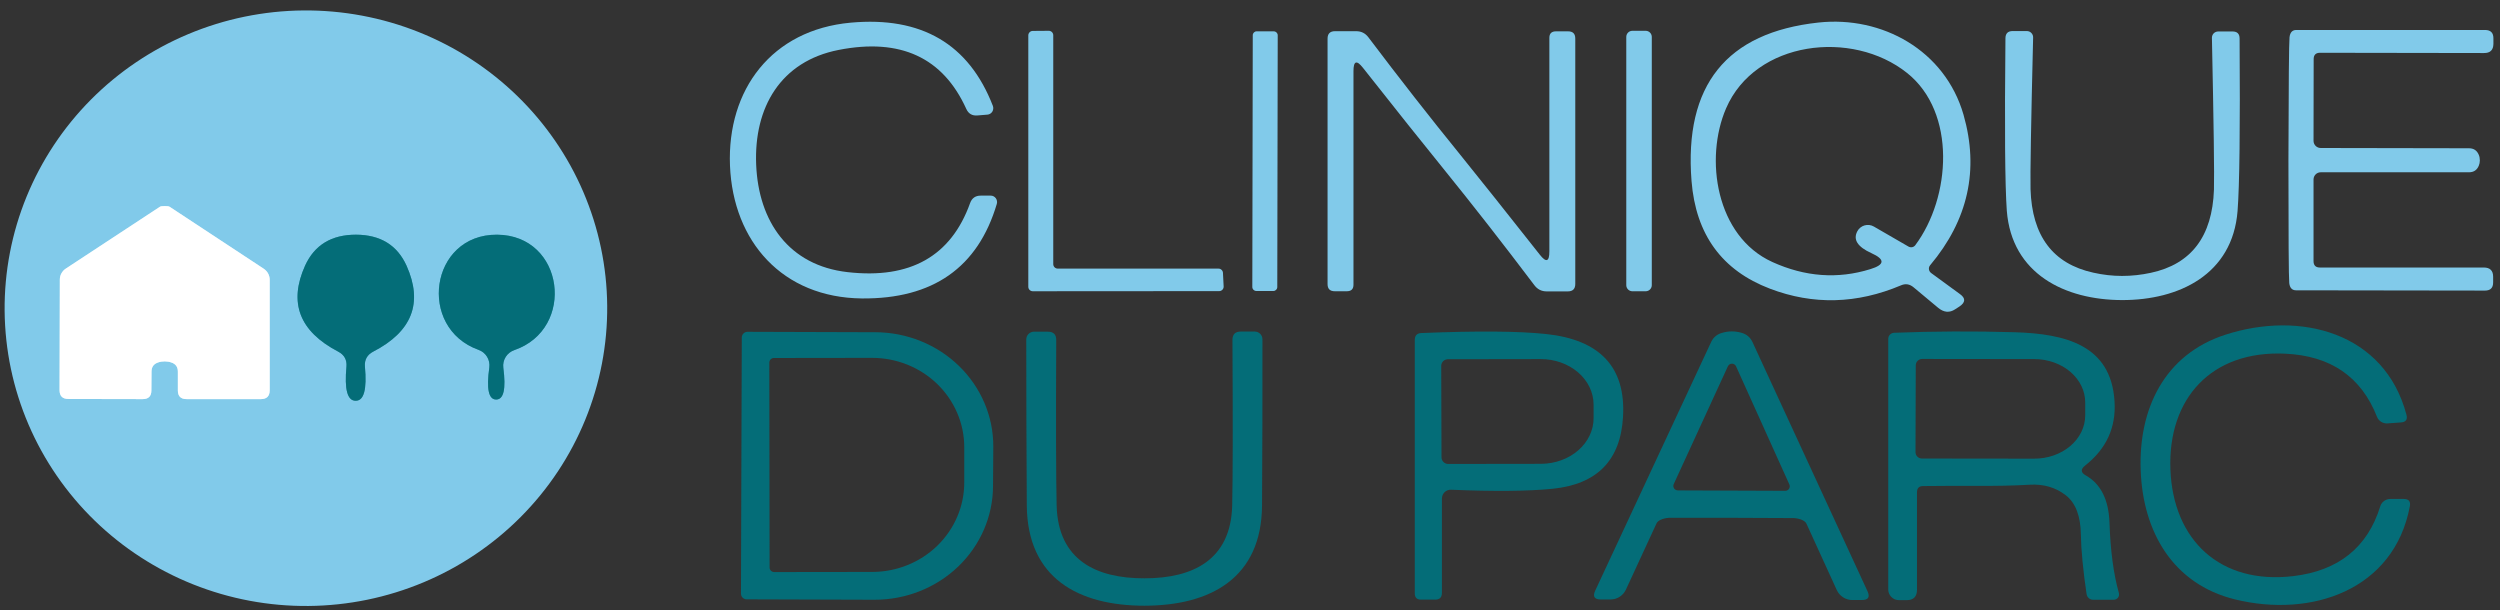
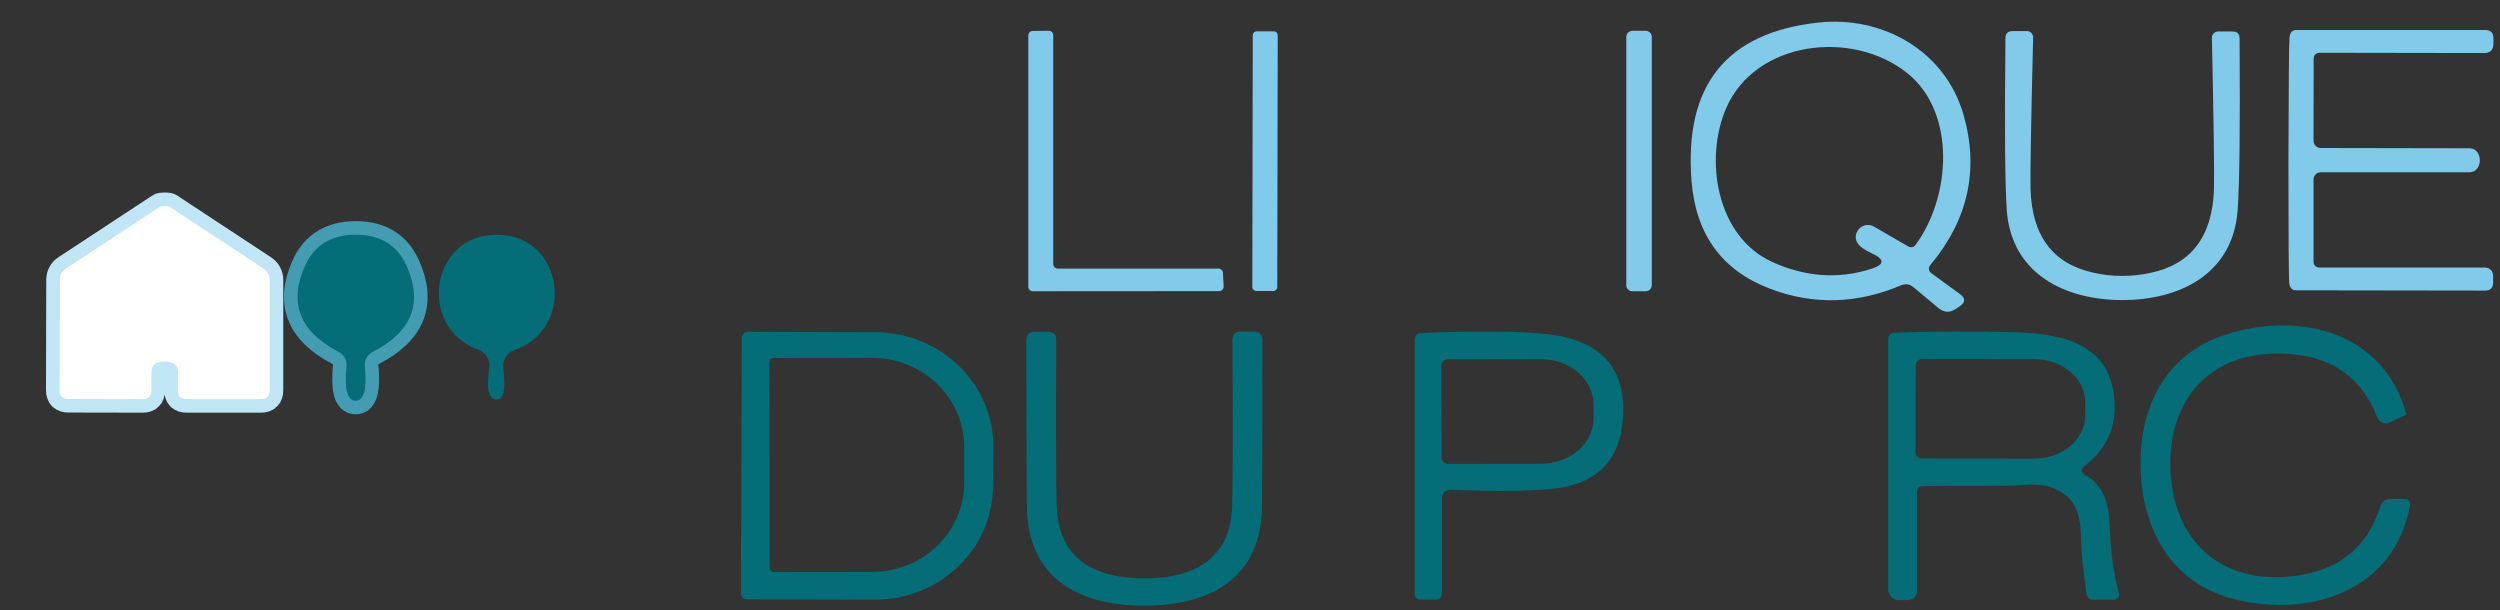
<svg xmlns="http://www.w3.org/2000/svg" width="172" height="42" viewBox="0 0 172 42" fill="none">
  <rect x="0" y="0" width="172" height="42" fill="#333333" stroke="none" />
  <g clip-path="url(#clip0_653_1896)">
    <path d="M11.331 24.864C11.499 24.864 11.651 24.889 11.788 24.939C12.087 25.038 12.236 25.247 12.236 25.564V26.861C12.236 27.259 12.435 27.459 12.833 27.459H17.948C18.352 27.459 18.555 27.256 18.555 26.852V19.245C18.555 19.096 18.518 18.949 18.446 18.817C18.374 18.685 18.27 18.573 18.144 18.489C15.437 16.71 13.278 15.288 11.667 14.224C11.617 14.193 11.508 14.177 11.34 14.177C11.166 14.177 11.054 14.193 11.004 14.224C9.392 15.288 7.233 16.707 4.527 18.48C4.4 18.563 4.296 18.676 4.225 18.808C4.153 18.94 4.116 19.087 4.116 19.236L4.097 26.843C4.097 27.247 4.3 27.449 4.704 27.449L9.819 27.459C10.217 27.459 10.416 27.259 10.416 26.861L10.425 25.564C10.425 25.247 10.575 25.038 10.873 24.939C11.01 24.889 11.163 24.864 11.331 24.864Z" stroke="#C0E5F5" stroke-width="1.867" />
    <path d="M24.472 27.57C25.038 27.577 25.25 26.793 25.107 25.218C25.069 24.752 25.259 24.41 25.676 24.192C28.352 22.811 29.117 20.841 27.972 18.284C27.331 16.865 26.171 16.153 24.491 16.146C22.805 16.146 21.638 16.856 20.991 18.274C19.84 20.826 20.599 22.798 23.268 24.192C23.685 24.41 23.875 24.752 23.837 25.218C23.688 26.793 23.9 27.577 24.472 27.57Z" stroke="#439CB1" stroke-width="1.867" />
-     <path d="M34.132 27.487C34.655 27.493 34.82 26.762 34.627 25.293C34.596 25.036 34.654 24.776 34.791 24.557C34.929 24.338 35.138 24.173 35.383 24.089C39.639 22.624 38.836 16.175 34.197 16.147C29.568 16.119 28.691 22.559 32.928 24.071C33.171 24.158 33.377 24.326 33.511 24.547C33.645 24.768 33.7 25.028 33.665 25.284C33.46 26.752 33.616 27.487 34.132 27.487Z" stroke="#439CB1" stroke-width="1.867" />
-     <path d="M41.775 21.024C41.799 23.715 41.286 26.383 40.266 28.878C39.246 31.372 37.739 33.644 35.83 35.563C33.922 37.482 31.65 39.011 29.144 40.062C26.638 41.114 23.948 41.667 21.225 41.691C18.503 41.715 15.803 41.209 13.279 40.201C10.755 39.193 8.457 37.704 6.516 35.819C4.574 33.933 3.028 31.688 1.964 29.212C0.901 26.736 0.342 24.076 0.318 21.386C0.295 18.696 0.807 16.027 1.827 13.533C2.848 11.038 4.355 8.766 6.263 6.847C8.171 4.928 10.443 3.399 12.949 2.348C15.455 1.296 18.146 0.743 20.868 0.719C23.59 0.696 26.29 1.202 28.814 2.209C31.338 3.217 33.636 4.706 35.578 6.592C37.519 8.477 39.066 10.722 40.129 13.198C41.192 15.675 41.752 18.334 41.775 21.024ZM11.331 24.864C11.499 24.864 11.651 24.889 11.788 24.939C12.087 25.038 12.236 25.247 12.236 25.564V26.861C12.236 27.259 12.435 27.459 12.833 27.459H17.948C18.352 27.459 18.555 27.256 18.555 26.852V19.245C18.555 19.096 18.518 18.949 18.446 18.817C18.374 18.685 18.27 18.573 18.144 18.489C15.437 16.71 13.278 15.288 11.667 14.224C11.617 14.193 11.508 14.177 11.34 14.177C11.166 14.177 11.054 14.193 11.004 14.224C9.392 15.288 7.233 16.707 4.527 18.48C4.4 18.563 4.296 18.676 4.225 18.808C4.153 18.94 4.116 19.087 4.116 19.236L4.097 26.843C4.097 27.247 4.3 27.449 4.704 27.449L9.819 27.459C10.217 27.459 10.416 27.259 10.416 26.861L10.425 25.564C10.425 25.247 10.575 25.038 10.873 24.939C11.01 24.889 11.163 24.864 11.331 24.864ZM24.472 27.571C25.038 27.577 25.25 26.793 25.107 25.219C25.069 24.752 25.259 24.41 25.676 24.192C28.352 22.811 29.117 20.841 27.972 18.284C27.331 16.865 26.171 16.153 24.491 16.147C22.804 16.147 21.638 16.856 20.991 18.275C19.84 20.826 20.599 22.798 23.268 24.192C23.685 24.41 23.875 24.752 23.837 25.219C23.688 26.793 23.899 27.577 24.472 27.571ZM34.132 27.487C34.655 27.493 34.819 26.762 34.627 25.293C34.596 25.036 34.654 24.776 34.791 24.557C34.929 24.338 35.138 24.173 35.383 24.089C39.639 22.624 38.836 16.175 34.197 16.147C29.568 16.119 28.691 22.559 32.928 24.071C33.171 24.158 33.377 24.326 33.511 24.547C33.645 24.768 33.7 25.028 33.665 25.284C33.46 26.752 33.615 27.487 34.132 27.487Z" fill="#81CAEA" />
-     <path d="M52.024 11.321C52.183 15.251 54.273 18.265 58.315 18.723C62.62 19.214 65.43 17.631 66.743 13.972C66.867 13.63 67.11 13.459 67.471 13.459H68.161C68.229 13.458 68.296 13.474 68.357 13.505C68.417 13.536 68.47 13.581 68.511 13.636C68.552 13.691 68.579 13.755 68.591 13.823C68.604 13.891 68.6 13.961 68.581 14.028C67.281 18.408 64.185 20.577 59.295 20.533C53.844 20.477 50.437 16.632 50.223 11.396C50.017 6.16 53.097 2.053 58.529 1.559C63.401 1.117 66.662 3.027 68.311 7.289C68.334 7.354 68.343 7.423 68.335 7.492C68.328 7.56 68.306 7.626 68.27 7.683C68.234 7.741 68.185 7.789 68.127 7.825C68.07 7.86 68.005 7.881 67.937 7.887L67.247 7.943C66.886 7.974 66.631 7.824 66.481 7.495C64.876 3.954 61.948 2.601 57.699 3.435C53.704 4.219 51.865 7.392 52.024 11.321Z" fill="#81CAEA" />
    <path d="M132.869 18.788L134.848 20.235C135.246 20.521 135.231 20.807 134.801 21.093L134.512 21.28C134.126 21.535 133.737 21.501 133.345 21.177L131.656 19.768C131.388 19.544 131.102 19.497 130.797 19.628C127.755 20.916 124.746 20.994 121.772 19.861C118.468 18.604 116.67 16.134 116.377 12.45C115.861 5.867 118.776 2.234 125.123 1.549C129.481 1.083 133.812 3.453 135.091 7.896C136.173 11.685 135.408 15.135 132.795 18.247C132.761 18.285 132.737 18.33 132.723 18.379C132.708 18.428 132.704 18.48 132.712 18.531C132.719 18.582 132.736 18.631 132.763 18.675C132.791 18.72 132.827 18.758 132.869 18.788ZM127.783 15.913C127.834 15.815 127.905 15.729 127.991 15.659C128.077 15.589 128.176 15.538 128.282 15.507C128.389 15.477 128.5 15.468 128.61 15.482C128.72 15.495 128.826 15.531 128.921 15.586L131.311 16.968C131.387 17.009 131.475 17.022 131.559 17.005C131.643 16.988 131.717 16.942 131.768 16.875C134.223 13.589 134.615 7.737 131.208 5.021C127.419 1.997 120.764 2.809 118.757 7.448C117.255 10.92 118.057 16.259 121.931 18.023C124.189 19.049 126.439 19.214 128.679 18.517C129.68 18.212 129.705 17.845 128.753 17.416C127.801 16.986 127.478 16.486 127.783 15.913Z" fill="#81CAEA" />
    <path d="M72.772 18.48H83.832C83.912 18.48 83.989 18.511 84.046 18.567C84.104 18.622 84.138 18.698 84.14 18.779L84.187 19.712C84.188 19.753 84.181 19.794 84.166 19.833C84.151 19.871 84.129 19.906 84.1 19.936C84.071 19.965 84.037 19.989 83.999 20.005C83.961 20.021 83.92 20.029 83.879 20.029L71.055 20.038C70.973 20.038 70.895 20.006 70.837 19.948C70.779 19.891 70.747 19.812 70.747 19.73V2.436C70.747 2.356 70.778 2.279 70.834 2.221C70.889 2.164 70.965 2.13 71.045 2.128L72.147 2.119C72.188 2.117 72.229 2.124 72.267 2.139C72.306 2.154 72.341 2.177 72.371 2.205C72.4 2.234 72.424 2.268 72.44 2.306C72.456 2.344 72.464 2.385 72.464 2.427V18.172C72.464 18.212 72.472 18.252 72.487 18.29C72.503 18.327 72.526 18.361 72.554 18.39C72.583 18.418 72.617 18.441 72.654 18.456C72.692 18.472 72.731 18.48 72.772 18.48Z" fill="#81CAEA" />
    <path d="M87.637 2.157L86.461 2.155C86.311 2.155 86.19 2.275 86.19 2.425L86.159 19.748C86.159 19.897 86.28 20.018 86.43 20.019L87.606 20.021C87.755 20.021 87.877 19.9 87.877 19.751L87.907 2.428C87.907 2.278 87.786 2.157 87.637 2.157Z" fill="#81CAEA" />
-     <path d="M100.445 10.621C101.808 12.307 103.64 14.61 105.943 17.528C106.378 18.082 106.596 18.007 106.596 17.304V2.604C106.596 2.305 106.748 2.156 107.053 2.156H107.884C108.214 2.156 108.379 2.321 108.379 2.65V19.535C108.379 19.877 108.208 20.048 107.865 20.048H106.409C106.061 20.048 105.781 19.908 105.569 19.628C103.441 16.809 101.344 14.124 99.279 11.573C97.91 9.887 96.074 7.585 93.772 4.666C93.336 4.113 93.119 4.187 93.119 4.89V19.59C93.119 19.889 92.966 20.038 92.661 20.038H91.831C91.501 20.038 91.336 19.874 91.336 19.544V2.66C91.336 2.318 91.507 2.146 91.849 2.146H93.305C93.654 2.146 93.934 2.286 94.145 2.566C96.273 5.385 98.373 8.07 100.445 10.621Z" fill="#81CAEA" />
    <path d="M113.223 2.119H112.308C112.076 2.119 111.888 2.307 111.888 2.539V19.619C111.888 19.851 112.076 20.039 112.308 20.039H113.223C113.455 20.039 113.643 19.851 113.643 19.619V2.539C113.643 2.307 113.455 2.119 113.223 2.119Z" fill="#81CAEA" />
    <path d="M146.001 18.984C146.661 18.984 147.32 18.912 147.98 18.769C150.761 18.172 152.208 16.265 152.32 13.048C152.351 12.015 152.304 8.534 152.18 2.604C152.179 2.547 152.189 2.49 152.21 2.437C152.231 2.384 152.262 2.335 152.302 2.294C152.342 2.253 152.39 2.221 152.443 2.199C152.495 2.177 152.552 2.165 152.609 2.165H153.599C153.922 2.165 154.084 2.327 154.084 2.651C154.127 8.798 154.081 12.755 153.944 14.523C153.599 18.872 149.931 20.654 145.992 20.645C142.063 20.636 138.404 18.844 138.068 14.495C137.943 12.727 137.912 8.77 137.975 2.623C137.981 2.299 138.146 2.137 138.469 2.137H139.459C139.515 2.138 139.571 2.151 139.622 2.173C139.674 2.196 139.72 2.229 139.759 2.27C139.798 2.31 139.829 2.358 139.85 2.411C139.87 2.463 139.88 2.519 139.879 2.576C139.735 8.506 139.676 11.987 139.701 13.02C139.801 16.237 141.241 18.15 144.023 18.76C144.682 18.909 145.342 18.984 146.001 18.984Z" fill="#81CAEA" />
    <path d="M170.613 11.032C170.613 11.169 170.588 11.293 170.539 11.405C170.414 11.704 170.19 11.853 169.867 11.853H159.665C159.534 11.853 159.408 11.905 159.316 11.998C159.223 12.091 159.171 12.217 159.171 12.348V17.966C159.171 18.259 159.317 18.405 159.609 18.405H170.884C171.313 18.405 171.528 18.617 171.528 19.04V19.432C171.528 19.805 171.341 19.992 170.968 19.992L157.967 19.973C157.693 19.973 157.537 19.805 157.5 19.469C157.463 19.083 157.444 16.265 157.444 11.013C157.456 5.768 157.481 2.952 157.519 2.567C157.556 2.231 157.712 2.062 157.985 2.062H170.987C171.36 2.069 171.547 2.259 171.547 2.632V3.024C171.54 3.447 171.323 3.655 170.893 3.649L159.619 3.631C159.326 3.631 159.18 3.777 159.18 4.069L159.171 9.688C159.171 9.819 159.223 9.945 159.316 10.038C159.408 10.13 159.534 10.182 159.665 10.182L169.867 10.201C170.19 10.201 170.414 10.351 170.539 10.649C170.588 10.761 170.613 10.889 170.613 11.032Z" fill="#81CAEA" />
    <path d="M11.34 14.177C11.508 14.177 11.617 14.193 11.667 14.224C13.278 15.288 15.437 16.71 18.144 18.489C18.27 18.573 18.374 18.685 18.446 18.817C18.518 18.949 18.555 19.096 18.555 19.245V26.852C18.555 27.256 18.352 27.459 17.948 27.459H12.833C12.435 27.459 12.236 27.259 12.236 26.861V25.564C12.236 25.247 12.087 25.038 11.788 24.939C11.651 24.889 11.499 24.864 11.331 24.864C11.163 24.864 11.01 24.889 10.873 24.939C10.575 25.038 10.425 25.247 10.425 25.564L10.416 26.861C10.416 27.259 10.217 27.459 9.819 27.459L4.704 27.449C4.3 27.449 4.097 27.247 4.097 26.843L4.116 19.236C4.116 19.087 4.153 18.94 4.225 18.808C4.296 18.676 4.4 18.563 4.527 18.48C7.233 16.707 9.392 15.288 11.004 14.224C11.054 14.193 11.166 14.177 11.34 14.177Z" fill="white" />
    <path d="M24.491 16.146C26.171 16.153 27.331 16.865 27.972 18.284C29.117 20.841 28.352 22.811 25.676 24.192C25.259 24.41 25.069 24.752 25.107 25.218C25.25 26.793 25.038 27.577 24.472 27.57C23.9 27.577 23.688 26.793 23.837 25.218C23.875 24.752 23.685 24.41 23.268 24.192C20.599 22.798 19.84 20.826 20.991 18.274C21.638 16.856 22.805 16.146 24.491 16.146Z" fill="#046D78" />
    <path d="M34.197 16.147C38.836 16.175 39.639 22.624 35.383 24.089C35.138 24.173 34.929 24.338 34.791 24.557C34.654 24.776 34.596 25.036 34.627 25.293C34.82 26.762 34.655 27.493 34.132 27.487C33.616 27.487 33.46 26.752 33.665 25.284C33.7 25.028 33.645 24.768 33.511 24.547C33.377 24.326 33.171 24.158 32.928 24.071C28.691 22.559 29.568 16.119 34.197 16.147Z" fill="#046D78" />
-     <path d="M149.324 32.284C149.501 37.147 152.731 40.227 157.761 39.639C160.885 39.272 162.885 37.669 163.763 34.832C163.808 34.686 163.9 34.559 164.024 34.468C164.148 34.377 164.299 34.328 164.453 34.328H165.377C165.72 34.328 165.86 34.496 165.797 34.832C164.715 40.6 159.021 42.532 153.757 41.235C149.483 40.18 147.429 36.568 147.28 32.359C147.121 28.149 148.904 24.397 153.085 23.035C158.247 21.355 164.061 22.857 165.564 28.532C165.651 28.862 165.524 29.039 165.181 29.064L164.267 29.129C164.112 29.141 163.959 29.104 163.828 29.023C163.697 28.943 163.596 28.823 163.539 28.681C162.456 25.919 160.344 24.469 157.201 24.332C152.133 24.108 149.147 27.421 149.324 32.284Z" fill="#046D78" />
+     <path d="M149.324 32.284C149.501 37.147 152.731 40.227 157.761 39.639C160.885 39.272 162.885 37.669 163.763 34.832C163.808 34.686 163.9 34.559 164.024 34.468C164.148 34.377 164.299 34.328 164.453 34.328H165.377C165.72 34.328 165.86 34.496 165.797 34.832C164.715 40.6 159.021 42.532 153.757 41.235C149.483 40.18 147.429 36.568 147.28 32.359C147.121 28.149 148.904 24.397 153.085 23.035C158.247 21.355 164.061 22.857 165.564 28.532L164.267 29.129C164.112 29.141 163.959 29.104 163.828 29.023C163.697 28.943 163.596 28.823 163.539 28.681C162.456 25.919 160.344 24.469 157.201 24.332C152.133 24.108 149.147 27.421 149.324 32.284Z" fill="#046D78" />
    <path d="M51.035 23.221C51.035 23.117 51.076 23.017 51.15 22.944C51.223 22.87 51.323 22.829 51.427 22.829L60.219 22.857C61.288 22.86 62.347 23.065 63.334 23.462C64.321 23.859 65.217 24.44 65.971 25.17C66.725 25.901 67.322 26.768 67.729 27.721C68.135 28.674 68.342 29.695 68.339 30.725L68.32 33.45C68.313 35.528 67.45 37.518 65.92 38.983C64.391 40.448 62.32 41.268 60.163 41.262L51.371 41.234C51.267 41.234 51.167 41.193 51.093 41.12C51.02 41.046 50.979 40.946 50.979 40.842L51.035 23.221ZM52.929 24.948L52.948 39.041C52.948 39.083 52.956 39.124 52.972 39.163C52.988 39.201 53.011 39.236 53.041 39.266C53.07 39.295 53.105 39.318 53.144 39.334C53.182 39.35 53.224 39.358 53.265 39.358L60.013 39.349C61.694 39.346 63.305 38.696 64.492 37.541C65.678 36.386 66.344 34.82 66.341 33.189V30.762C66.34 29.955 66.175 29.155 65.855 28.409C65.536 27.663 65.068 26.986 64.479 26.416C63.889 25.846 63.19 25.394 62.421 25.086C61.651 24.778 60.827 24.62 59.995 24.621L53.247 24.63C53.163 24.63 53.082 24.664 53.022 24.723C52.963 24.783 52.929 24.864 52.929 24.948Z" fill="#046D78" />
    <path d="M78.745 39.788C82.077 39.788 84.681 38.519 84.775 34.785C84.818 32.919 84.824 29.123 84.793 23.398C84.787 23.006 84.98 22.811 85.372 22.811H86.324C86.465 22.811 86.6 22.867 86.7 22.966C86.8 23.066 86.856 23.201 86.856 23.343C86.862 27.107 86.853 30.915 86.828 34.767C86.8 39.779 83.272 41.664 78.745 41.673C74.209 41.673 70.681 39.788 70.644 34.776C70.619 30.924 70.607 27.116 70.607 23.352C70.607 23.211 70.663 23.076 70.763 22.976C70.862 22.876 70.998 22.82 71.139 22.82H72.091C72.483 22.82 72.675 23.016 72.669 23.408C72.644 29.132 72.654 32.928 72.697 34.794C72.8 38.528 75.404 39.797 78.745 39.788Z" fill="#046D78" />
    <path d="M99.204 34.3V40.787C99.204 41.098 99.052 41.253 98.747 41.253H97.757C97.477 41.253 97.337 41.11 97.337 40.824V23.389C97.337 23.084 97.49 22.926 97.795 22.913C101.634 22.758 104.487 22.78 106.353 22.979C110.093 23.371 111.863 25.272 111.664 28.681C111.496 31.668 109.881 33.317 106.82 33.628C105.115 33.796 102.785 33.818 99.829 33.693C99.749 33.69 99.668 33.703 99.592 33.731C99.516 33.76 99.447 33.804 99.389 33.861C99.33 33.918 99.284 33.986 99.252 34.061C99.22 34.137 99.204 34.218 99.204 34.3ZM99.157 25.172L99.176 31.463C99.176 31.584 99.224 31.7 99.31 31.786C99.396 31.872 99.512 31.92 99.633 31.92L106.017 31.911C106.98 31.908 107.903 31.575 108.582 30.985C109.261 30.396 109.641 29.597 109.639 28.765V27.832C109.637 27.42 109.542 27.013 109.359 26.633C109.175 26.253 108.907 25.907 108.569 25.617C108.231 25.327 107.83 25.097 107.389 24.94C106.948 24.784 106.475 24.704 105.999 24.705L99.615 24.715C99.555 24.715 99.495 24.727 99.44 24.75C99.384 24.773 99.334 24.806 99.291 24.849C99.249 24.891 99.215 24.942 99.192 24.997C99.169 25.052 99.157 25.112 99.157 25.172Z" fill="#046D78" />
-     <path d="M119.149 22.801C119.386 22.801 119.616 22.835 119.84 22.904C120.176 23.003 120.419 23.212 120.568 23.529L128.483 40.675C128.669 41.079 128.539 41.281 128.091 41.281H127.437C127.214 41.282 126.995 41.218 126.807 41.097C126.618 40.976 126.468 40.804 126.373 40.6L124.283 36.027C124.238 35.929 124.133 35.841 123.982 35.773C123.831 35.705 123.64 35.66 123.433 35.644C123.29 35.638 121.856 35.632 119.131 35.625C116.399 35.619 114.962 35.619 114.819 35.625C114.611 35.641 114.42 35.686 114.269 35.754C114.118 35.822 114.014 35.91 113.969 36.008L111.86 40.572C111.764 40.774 111.613 40.945 111.425 41.064C111.236 41.183 111.018 41.245 110.796 41.244H110.143C109.695 41.244 109.564 41.042 109.751 40.637L117.731 23.52C117.886 23.203 118.132 22.997 118.468 22.904C118.692 22.835 118.919 22.801 119.149 22.801ZM115.155 33.301C115.133 33.348 115.123 33.4 115.126 33.452C115.13 33.504 115.146 33.554 115.174 33.598C115.202 33.641 115.24 33.677 115.286 33.702C115.332 33.727 115.383 33.74 115.435 33.74L122.827 33.768C122.879 33.768 122.93 33.755 122.975 33.73C123.021 33.705 123.059 33.669 123.087 33.626C123.115 33.582 123.132 33.532 123.135 33.48C123.138 33.428 123.129 33.376 123.107 33.329L119.439 25.2C119.414 25.146 119.375 25.101 119.325 25.069C119.275 25.037 119.218 25.02 119.159 25.02C119.1 25.02 119.042 25.037 118.992 25.069C118.943 25.101 118.903 25.146 118.879 25.2L115.155 33.301Z" fill="#046D78" />
    <path d="M143.509 32.713C144.536 33.298 145.077 34.381 145.133 35.961C145.196 37.871 145.41 39.483 145.777 40.796C145.793 40.85 145.796 40.907 145.786 40.962C145.777 41.018 145.754 41.07 145.721 41.115C145.687 41.16 145.644 41.197 145.594 41.223C145.544 41.248 145.488 41.262 145.432 41.263H144.004C143.896 41.263 143.791 41.224 143.708 41.152C143.626 41.08 143.572 40.98 143.556 40.871C143.313 39.228 143.183 37.862 143.164 36.773C143.145 35.498 142.8 34.599 142.128 34.076C141.431 33.535 140.604 33.292 139.645 33.348C137.349 33.488 135.044 33.395 132.309 33.441C132.029 33.441 131.889 33.584 131.889 33.871V40.572C131.889 41.051 131.65 41.291 131.171 41.291H130.648C130.452 41.291 130.265 41.213 130.127 41.075C129.988 40.936 129.911 40.749 129.911 40.553V23.315C129.911 23.206 129.952 23.102 130.027 23.024C130.102 22.946 130.204 22.899 130.312 22.895C133.037 22.789 135.797 22.776 138.591 22.857C142.128 22.96 145.236 23.753 145.479 27.599C145.597 29.397 144.925 30.872 143.463 32.023C143.133 32.284 143.148 32.514 143.509 32.713ZM131.805 25.135L131.787 31.108C131.787 31.224 131.833 31.336 131.915 31.418C131.997 31.5 132.109 31.547 132.225 31.547L139.953 31.556C140.413 31.557 140.868 31.481 141.293 31.333C141.719 31.184 142.105 30.966 142.431 30.691C142.757 30.415 143.016 30.087 143.193 29.727C143.37 29.366 143.461 28.979 143.463 28.588V27.692C143.465 26.902 143.099 26.144 142.444 25.584C141.789 25.024 140.9 24.708 139.972 24.705L132.244 24.696C132.128 24.696 132.016 24.742 131.934 24.824C131.852 24.907 131.805 25.018 131.805 25.135Z" fill="#046D78" />
  </g>
  <defs>
    <clipPath id="clip0_653_1896">
      <rect width="171.733" height="42" fill="white" />
    </clipPath>
  </defs>
</svg>